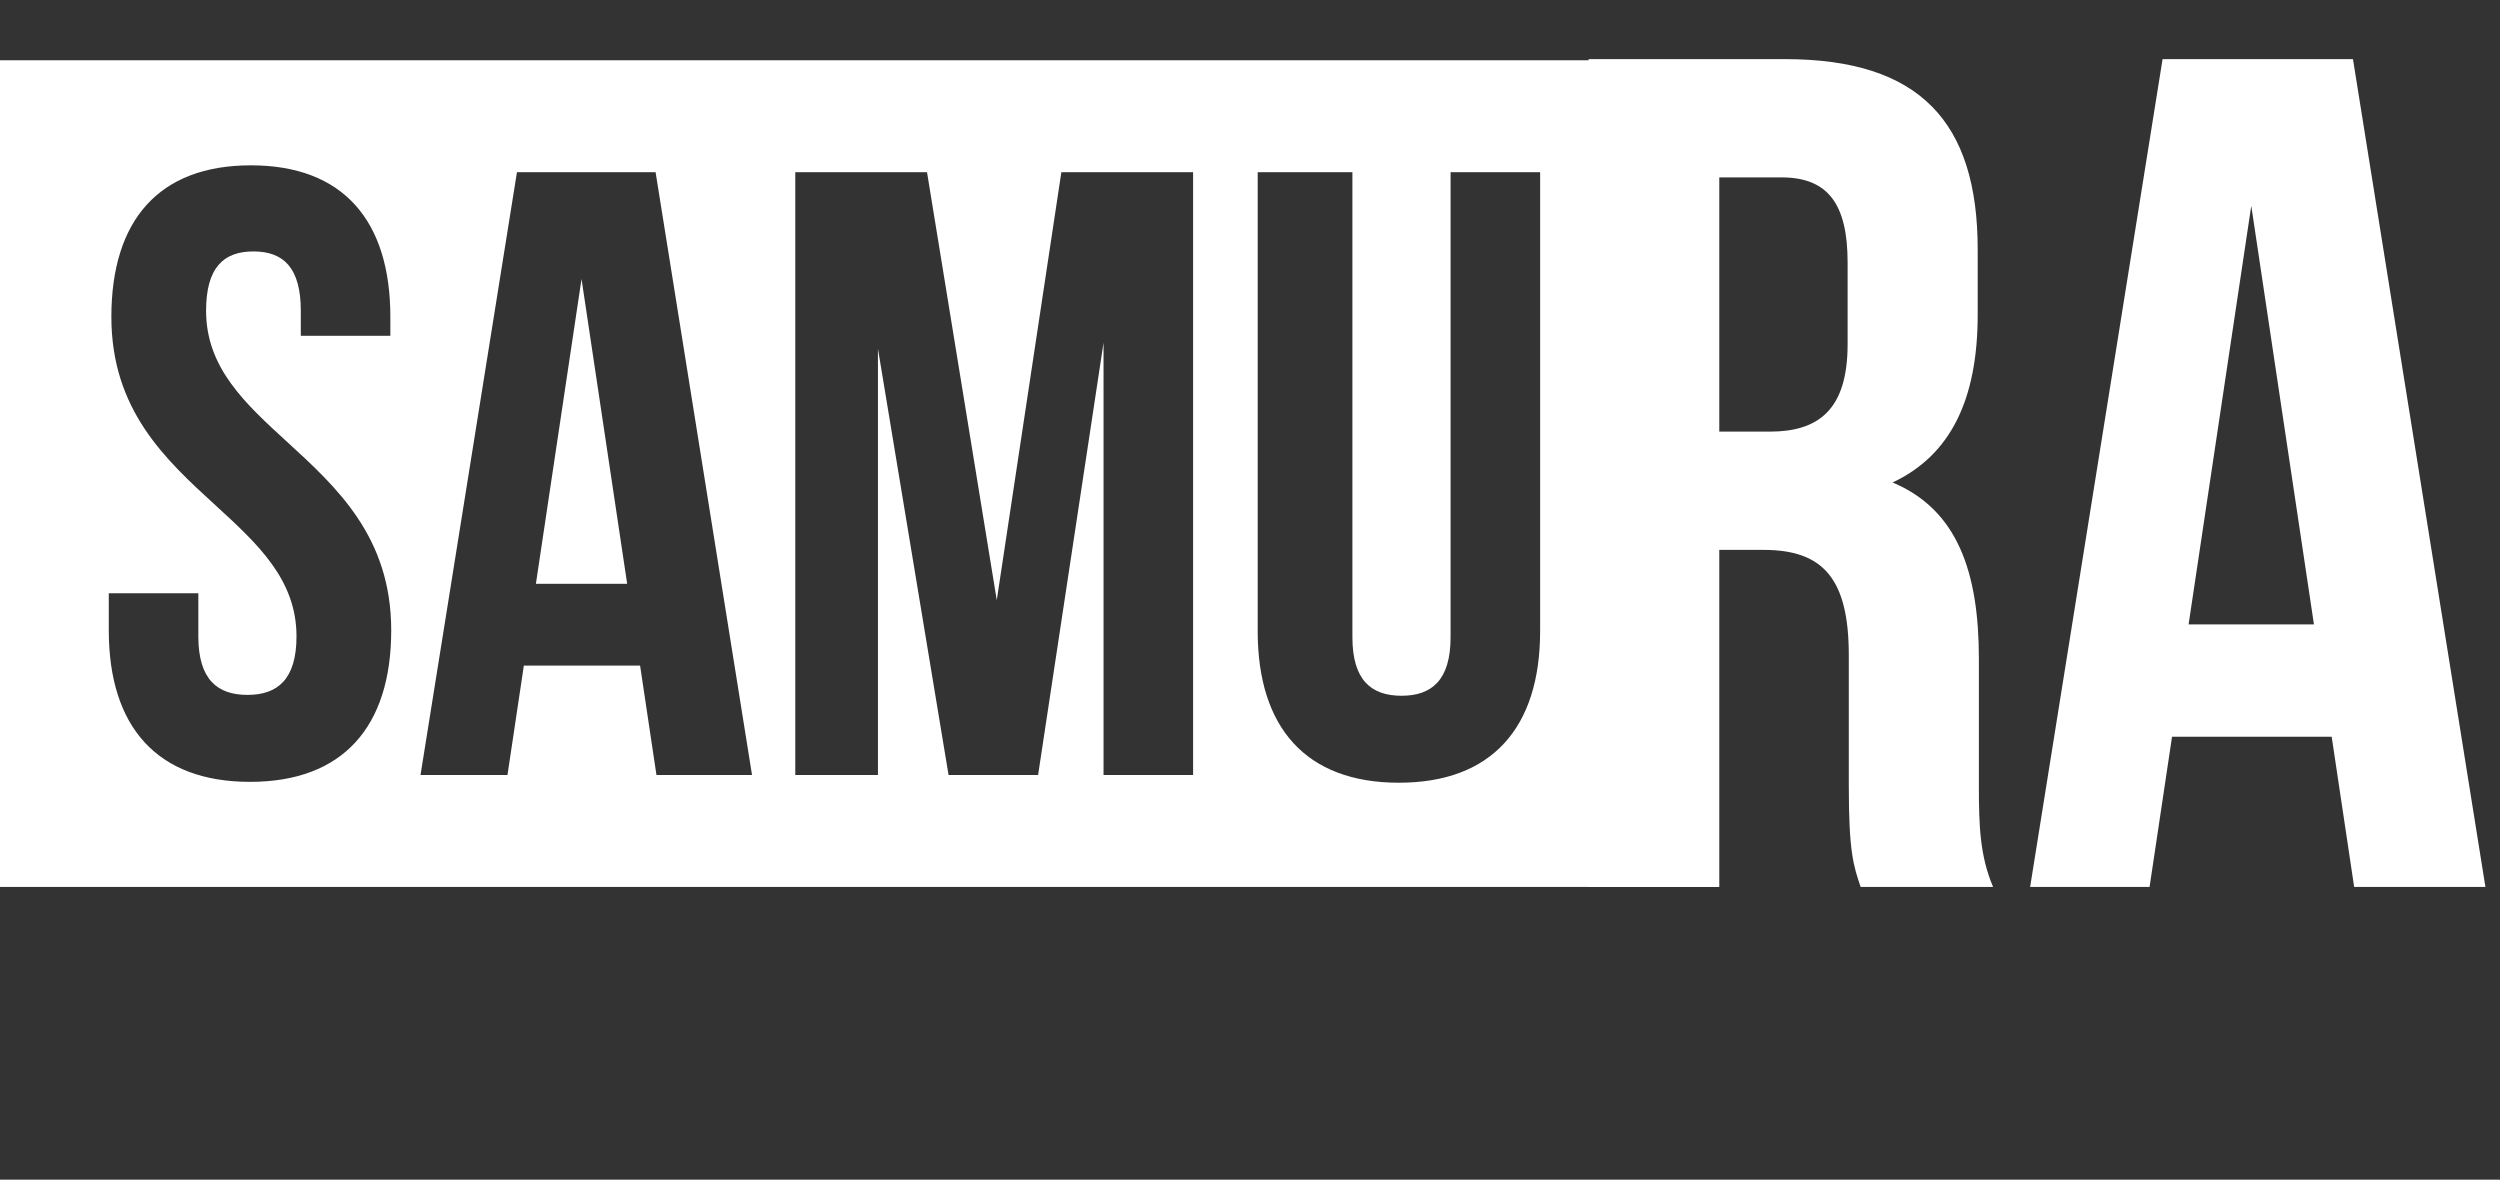
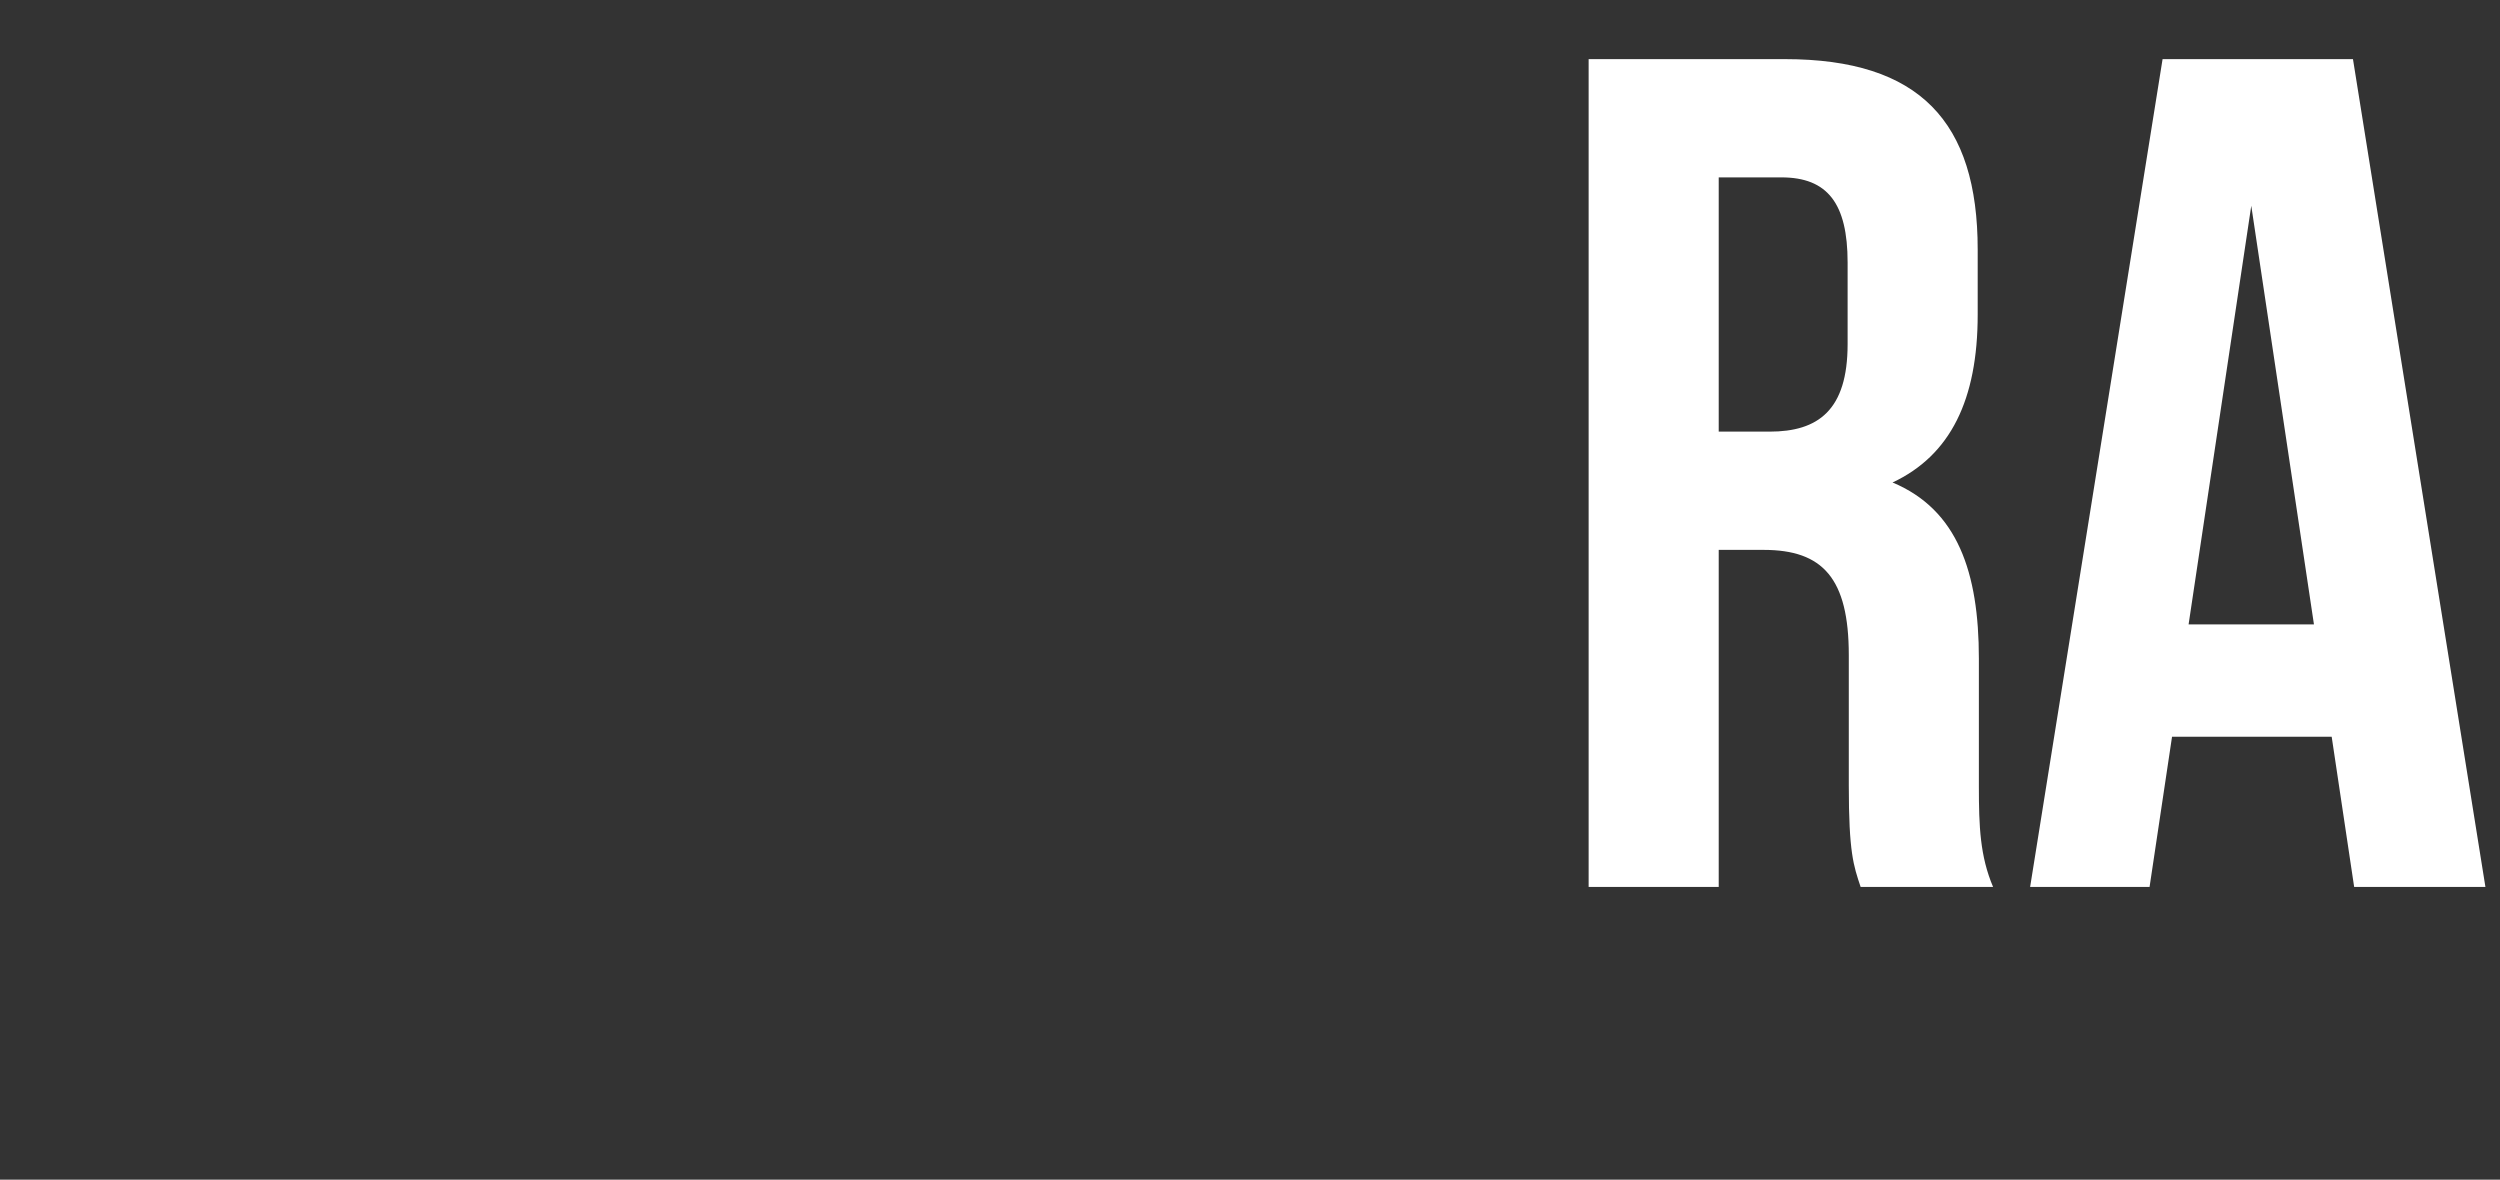
<svg xmlns="http://www.w3.org/2000/svg" width="871" height="411" viewBox="0 0 871 411" fill="none">
  <rect x="0" y="0" width="871" height="411" fill="#333333" stroke="none" />
-   <path fill-rule="evenodd" clip-rule="evenodd" d="M599 21H0V309H599V21ZM75.005 175.983C57.676 160.128 38.8 142.858 38.8 110.4C38.8 76.8 55.3 57.6 87.4 57.6C119.5 57.6 136 76.8 136 110.4V117H104.8V108.3C104.8 93.3 98.8 87.6 88.3 87.6C77.8 87.6 71.8 93.3 71.8 108.3C71.8 128.13 85.391 140.564 100.095 154.017C117.424 169.872 136.3 187.142 136.3 219.6C136.3 253.2 119.5 272.4 87.1 272.4C54.7 272.4 37.9 253.2 37.9 219.6V206.7H69.1V221.7C69.1 236.7 75.7 242.1 86.2 242.1C96.7 242.1 103.3 236.7 103.3 221.7C103.3 201.87 89.709 189.436 75.005 175.983ZM180.107 60H228.407L262.007 270H228.707L223.007 231.9H182.507L176.807 270H146.507L180.107 60ZM218.507 203.4L202.607 97.2L186.707 203.4H218.507ZM277.075 60H322.975L347.275 209.1L369.775 60H415.675V270H384.475V119.4L361.675 270H330.475L305.875 121.5V270H277.075V60ZM438.18 219.9V60H471.18V222C471.18 237 477.78 242.4 488.28 242.4C498.78 242.4 505.38 237 505.38 222V60H536.58V219.9C536.58 253.5 519.78 272.7 487.38 272.7C454.98 272.7 438.18 253.5 438.18 219.9Z" fill="white" />
  <path d="M694.384 309C689.852 298.288 689.44 287.988 689.44 273.98V229.484C689.44 199.408 682.024 177.572 659.364 168.096C679.552 158.62 689.028 139.256 689.028 109.592V86.932C689.028 42.436 668.84 20.6 621.872 20.6H553.48V309H598.8V191.58H614.456C635.056 191.58 644.12 201.468 644.12 228.248V273.568C644.12 297.052 645.768 301.584 648.24 309H694.384ZM620.636 61.8C636.704 61.8 643.708 70.864 643.708 91.464V119.892C643.708 142.964 633.408 150.38 616.516 150.38H598.8V61.8H620.636ZM819.774 20.6H753.442L707.298 309H748.91L756.738 256.676H812.358L820.186 309H865.918L819.774 20.6ZM784.342 71.688L806.178 217.536H762.506L784.342 71.688Z" fill="white" />
</svg>